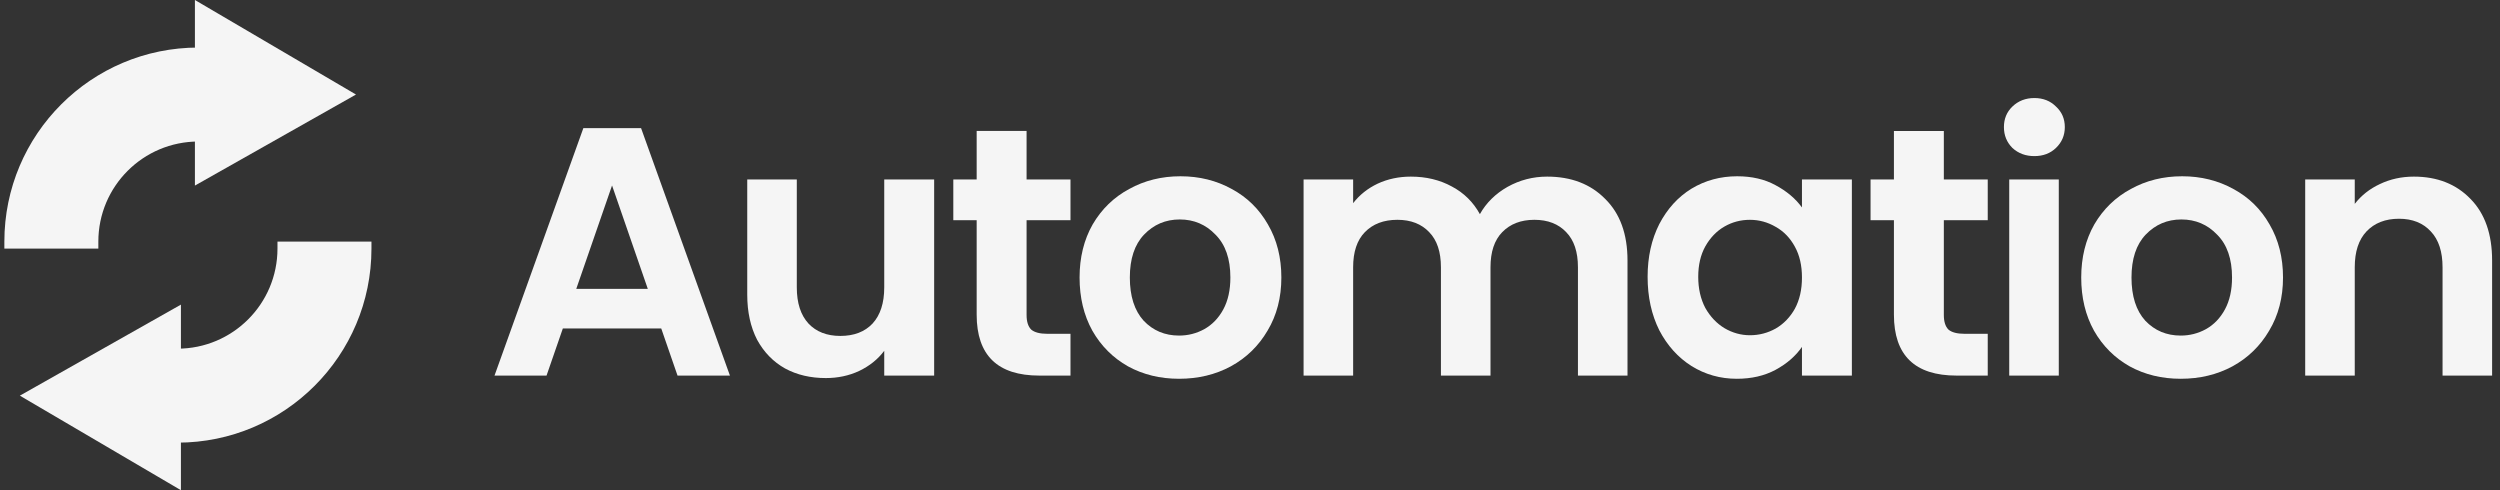
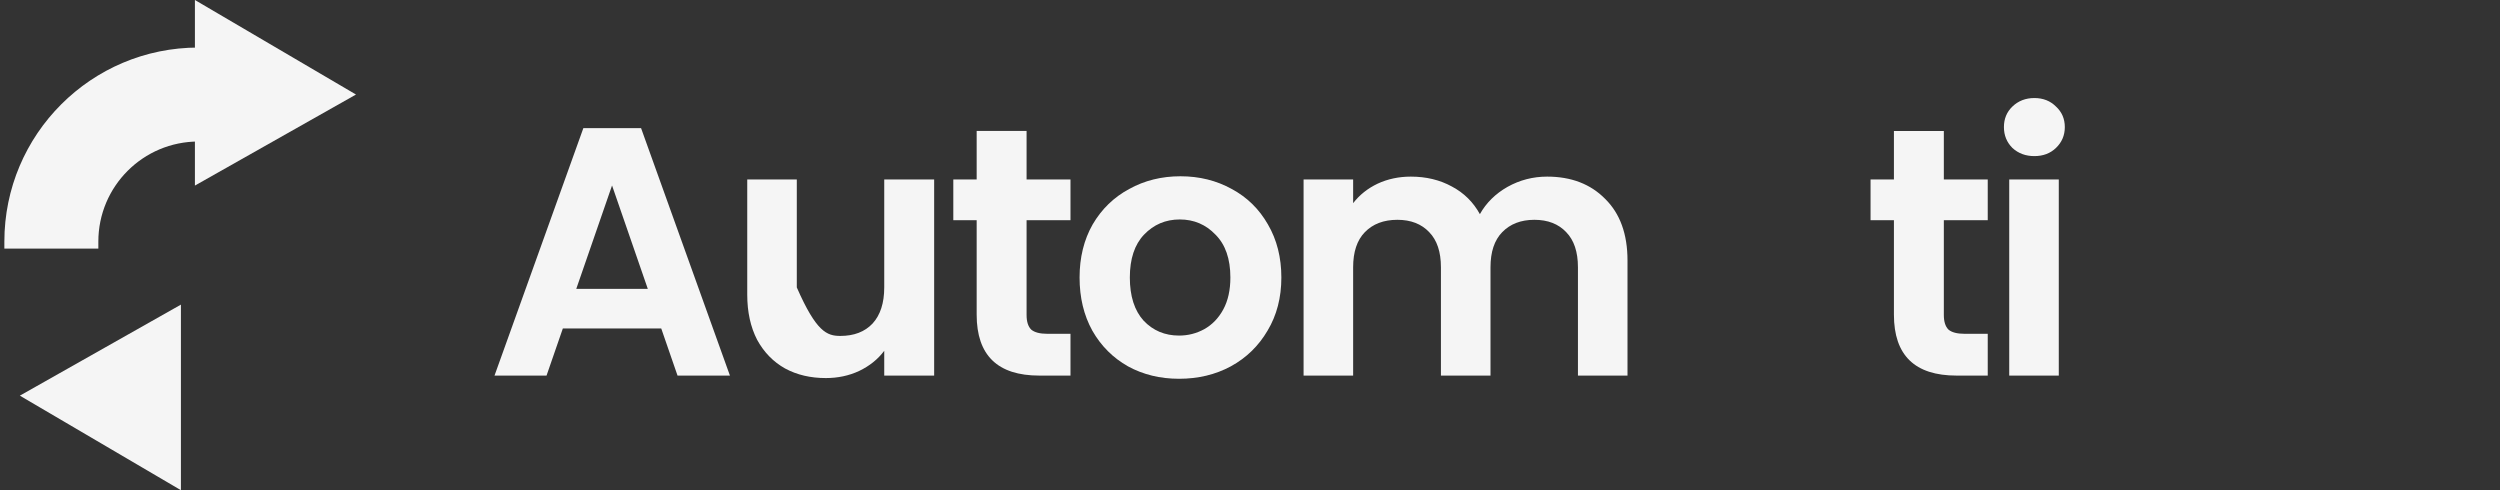
<svg xmlns="http://www.w3.org/2000/svg" width="204" height="40" viewBox="0 0 204 40" fill="none">
  <rect x="0" y="0" width="204" height="40" fill="#333333" stroke="none" />
  <path d="M53.958 26.805H45.927L44.598 30.647H40.352L47.602 10.455H52.311L59.562 30.647H55.286L53.958 26.805ZM52.86 23.57L49.943 15.135L47.024 23.57H52.86Z" fill="#F5F5F5" />
-   <path d="M76.227 14.644V30.647H72.154V28.625C71.634 29.319 70.951 29.867 70.103 30.272C69.275 30.657 68.37 30.85 67.388 30.85C66.136 30.85 65.028 30.59 64.066 30.069C63.102 29.53 62.342 28.751 61.783 27.73C61.244 26.69 60.975 25.457 60.975 24.032V14.644H65.019V23.454C65.019 24.726 65.336 25.708 65.972 26.401C66.607 27.075 67.474 27.412 68.572 27.412C69.689 27.412 70.565 27.075 71.201 26.401C71.836 25.708 72.154 24.726 72.154 23.454V14.644H76.227Z" fill="#F5F5F5" />
+   <path d="M76.227 14.644V30.647H72.154V28.625C71.634 29.319 70.951 29.867 70.103 30.272C69.275 30.657 68.37 30.85 67.388 30.85C66.136 30.85 65.028 30.59 64.066 30.069C63.102 29.53 62.342 28.751 61.783 27.73C61.244 26.69 60.975 25.457 60.975 24.032V14.644H65.019V23.454C66.607 27.075 67.474 27.412 68.572 27.412C69.689 27.412 70.565 27.075 71.201 26.401C71.836 25.708 72.154 24.726 72.154 23.454V14.644H76.227Z" fill="#F5F5F5" />
  <path d="M83.769 17.966V25.708C83.769 26.247 83.895 26.642 84.145 26.892C84.415 27.124 84.858 27.239 85.474 27.239H87.352V30.648H84.81C81.401 30.648 79.696 28.992 79.696 25.679V17.966H77.79V14.644H79.696V10.686H83.769V14.644H87.352V17.966H83.769Z" fill="#F5F5F5" />
  <path d="M96.211 30.908C94.67 30.908 93.283 30.57 92.051 29.897C90.819 29.203 89.846 28.231 89.133 26.979C88.44 25.727 88.093 24.282 88.093 22.645C88.093 21.009 88.45 19.564 89.162 18.312C89.894 17.061 90.886 16.098 92.137 15.424C93.389 14.73 94.786 14.384 96.326 14.384C97.867 14.384 99.263 14.73 100.515 15.424C101.767 16.098 102.749 17.061 103.462 18.312C104.193 19.564 104.559 21.009 104.559 22.645C104.559 24.282 104.184 25.727 103.433 26.979C102.701 28.231 101.699 29.203 100.429 29.897C99.177 30.57 97.771 30.908 96.211 30.908ZM96.211 27.383C96.943 27.383 97.626 27.21 98.262 26.863C98.917 26.497 99.437 25.958 99.822 25.246C100.207 24.533 100.399 23.666 100.399 22.645C100.399 21.124 99.995 19.959 99.186 19.15C98.397 18.322 97.424 17.908 96.268 17.908C95.113 17.908 94.141 18.322 93.351 19.15C92.581 19.959 92.195 21.124 92.195 22.645C92.195 24.167 92.571 25.342 93.322 26.17C94.092 26.979 95.055 27.383 96.211 27.383Z" fill="#F5F5F5" />
  <path d="M126.246 14.412C128.211 14.412 129.79 15.019 130.984 16.232C132.197 17.426 132.804 19.101 132.804 21.258V30.647H128.76V21.808C128.76 20.555 128.442 19.602 127.806 18.948C127.171 18.273 126.304 17.936 125.206 17.936C124.109 17.936 123.232 18.273 122.578 18.948C121.942 19.602 121.625 20.555 121.625 21.808V30.647H117.58V21.808C117.58 20.555 117.262 19.602 116.627 18.948C115.991 18.273 115.125 17.936 114.027 17.936C112.91 17.936 112.024 18.273 111.369 18.948C110.734 19.602 110.416 20.555 110.416 21.808V30.647H106.372V14.643H110.416V16.579C110.936 15.905 111.6 15.375 112.409 14.99C113.237 14.605 114.142 14.412 115.125 14.412C116.377 14.412 117.493 14.682 118.476 15.221C119.458 15.741 120.219 16.492 120.758 17.474C121.278 16.55 122.029 15.808 123.011 15.25C124.013 14.691 125.091 14.412 126.246 14.412Z" fill="#F5F5F5" />
-   <path d="M134.445 22.588C134.445 20.97 134.763 19.536 135.398 18.284C136.053 17.032 136.929 16.069 138.027 15.395C139.144 14.721 140.386 14.384 141.754 14.384C142.948 14.384 143.988 14.624 144.873 15.106C145.779 15.587 146.501 16.194 147.04 16.926V14.644H151.113V30.647H147.04V28.308C146.52 29.059 145.798 29.685 144.873 30.185C143.968 30.667 142.919 30.908 141.725 30.908C140.377 30.908 139.144 30.561 138.027 29.868C136.929 29.174 136.053 28.202 135.398 26.95C134.763 25.679 134.445 24.225 134.445 22.588ZM147.04 22.646C147.04 21.663 146.847 20.826 146.463 20.133C146.077 19.42 145.557 18.881 144.903 18.515C144.248 18.13 143.544 17.937 142.794 17.937C142.043 17.937 141.349 18.12 140.714 18.486C140.078 18.852 139.558 19.391 139.154 20.103C138.769 20.797 138.576 21.625 138.576 22.588C138.576 23.551 138.769 24.398 139.154 25.13C139.558 25.843 140.078 26.391 140.714 26.777C141.368 27.162 142.062 27.355 142.794 27.355C143.544 27.355 144.248 27.172 144.903 26.805C145.557 26.42 146.077 25.881 146.463 25.188C146.847 24.475 147.04 23.628 147.04 22.646Z" fill="#F5F5F5" />
  <path d="M158.617 17.966V25.708C158.617 26.247 158.742 26.642 158.993 26.893C159.262 27.124 159.705 27.239 160.321 27.239H162.199V30.648H159.657C156.248 30.648 154.544 28.992 154.544 25.679V17.966H152.637V14.644H154.544V10.687H158.617V14.644H162.199V17.966H158.617Z" fill="#F5F5F5" />
  <path d="M166.004 12.738C165.292 12.738 164.695 12.516 164.213 12.073C163.751 11.611 163.52 11.043 163.52 10.369C163.52 9.695 163.751 9.136 164.213 8.693C164.695 8.231 165.292 8 166.004 8C166.717 8 167.304 8.231 167.766 8.693C168.248 9.136 168.489 9.695 168.489 10.369C168.489 11.043 168.248 11.611 167.766 12.073C167.304 12.516 166.717 12.738 166.004 12.738ZM167.997 14.644V30.648H163.953V14.644H167.997Z" fill="#F5F5F5" />
-   <path d="M177.945 30.908C176.405 30.908 175.018 30.571 173.785 29.897C172.553 29.203 171.58 28.231 170.868 26.979C170.174 25.727 169.828 24.283 169.828 22.646C169.828 21.009 170.184 19.564 170.896 18.312C171.628 17.061 172.62 16.098 173.872 15.424C175.124 14.73 176.52 14.384 178.061 14.384C179.602 14.384 180.998 14.73 182.249 15.424C183.501 16.098 184.484 17.061 185.196 18.312C185.928 19.564 186.294 21.009 186.294 22.646C186.294 24.283 185.918 25.727 185.167 26.979C184.435 28.231 183.434 29.203 182.163 29.897C180.911 30.571 179.505 30.908 177.945 30.908ZM177.945 27.383C178.677 27.383 179.361 27.21 179.996 26.863C180.651 26.497 181.171 25.958 181.556 25.246C181.941 24.533 182.134 23.667 182.134 22.646C182.134 21.124 181.729 19.959 180.92 19.15C180.131 18.322 179.158 17.908 178.003 17.908C176.848 17.908 175.875 18.322 175.085 19.15C174.315 19.959 173.93 21.124 173.93 22.646C173.93 24.167 174.305 25.342 175.056 26.17C175.827 26.979 176.79 27.383 177.945 27.383Z" fill="#F5F5F5" />
-   <path d="M196.972 14.412C198.879 14.412 200.42 15.019 201.594 16.232C202.769 17.426 203.356 19.101 203.356 21.258V30.647H199.312V21.808C199.312 20.536 198.994 19.564 198.359 18.89C197.723 18.196 196.856 17.85 195.759 17.85C194.642 17.85 193.756 18.196 193.101 18.89C192.466 19.564 192.148 20.536 192.148 21.808V30.647H188.104V14.643H192.148V16.636C192.687 15.943 193.371 15.404 194.199 15.019C195.046 14.614 195.971 14.412 196.972 14.412Z" fill="#F5F5F5" />
  <path fill-rule="evenodd" clip-rule="evenodd" d="M16.191 11.548C11.681 11.548 8.025 15.204 8.025 19.714V20.285H0.356V19.714C0.356 10.969 7.446 3.88 16.191 3.88V11.548Z" fill="#F5F5F5" />
-   <path fill-rule="evenodd" clip-rule="evenodd" d="M22.642 20.286V19.715H30.311V20.286C30.311 29.031 23.221 36.12 14.477 36.12V28.452C18.986 28.452 22.642 24.796 22.642 20.286Z" fill="#F5F5F5" />
  <path fill-rule="evenodd" clip-rule="evenodd" d="M15.905 0V15.143L29.048 7.714L15.905 0ZM14.763 40L14.763 24.857L1.62 32.286L14.763 40Z" fill="#F5F5F5" />
</svg>